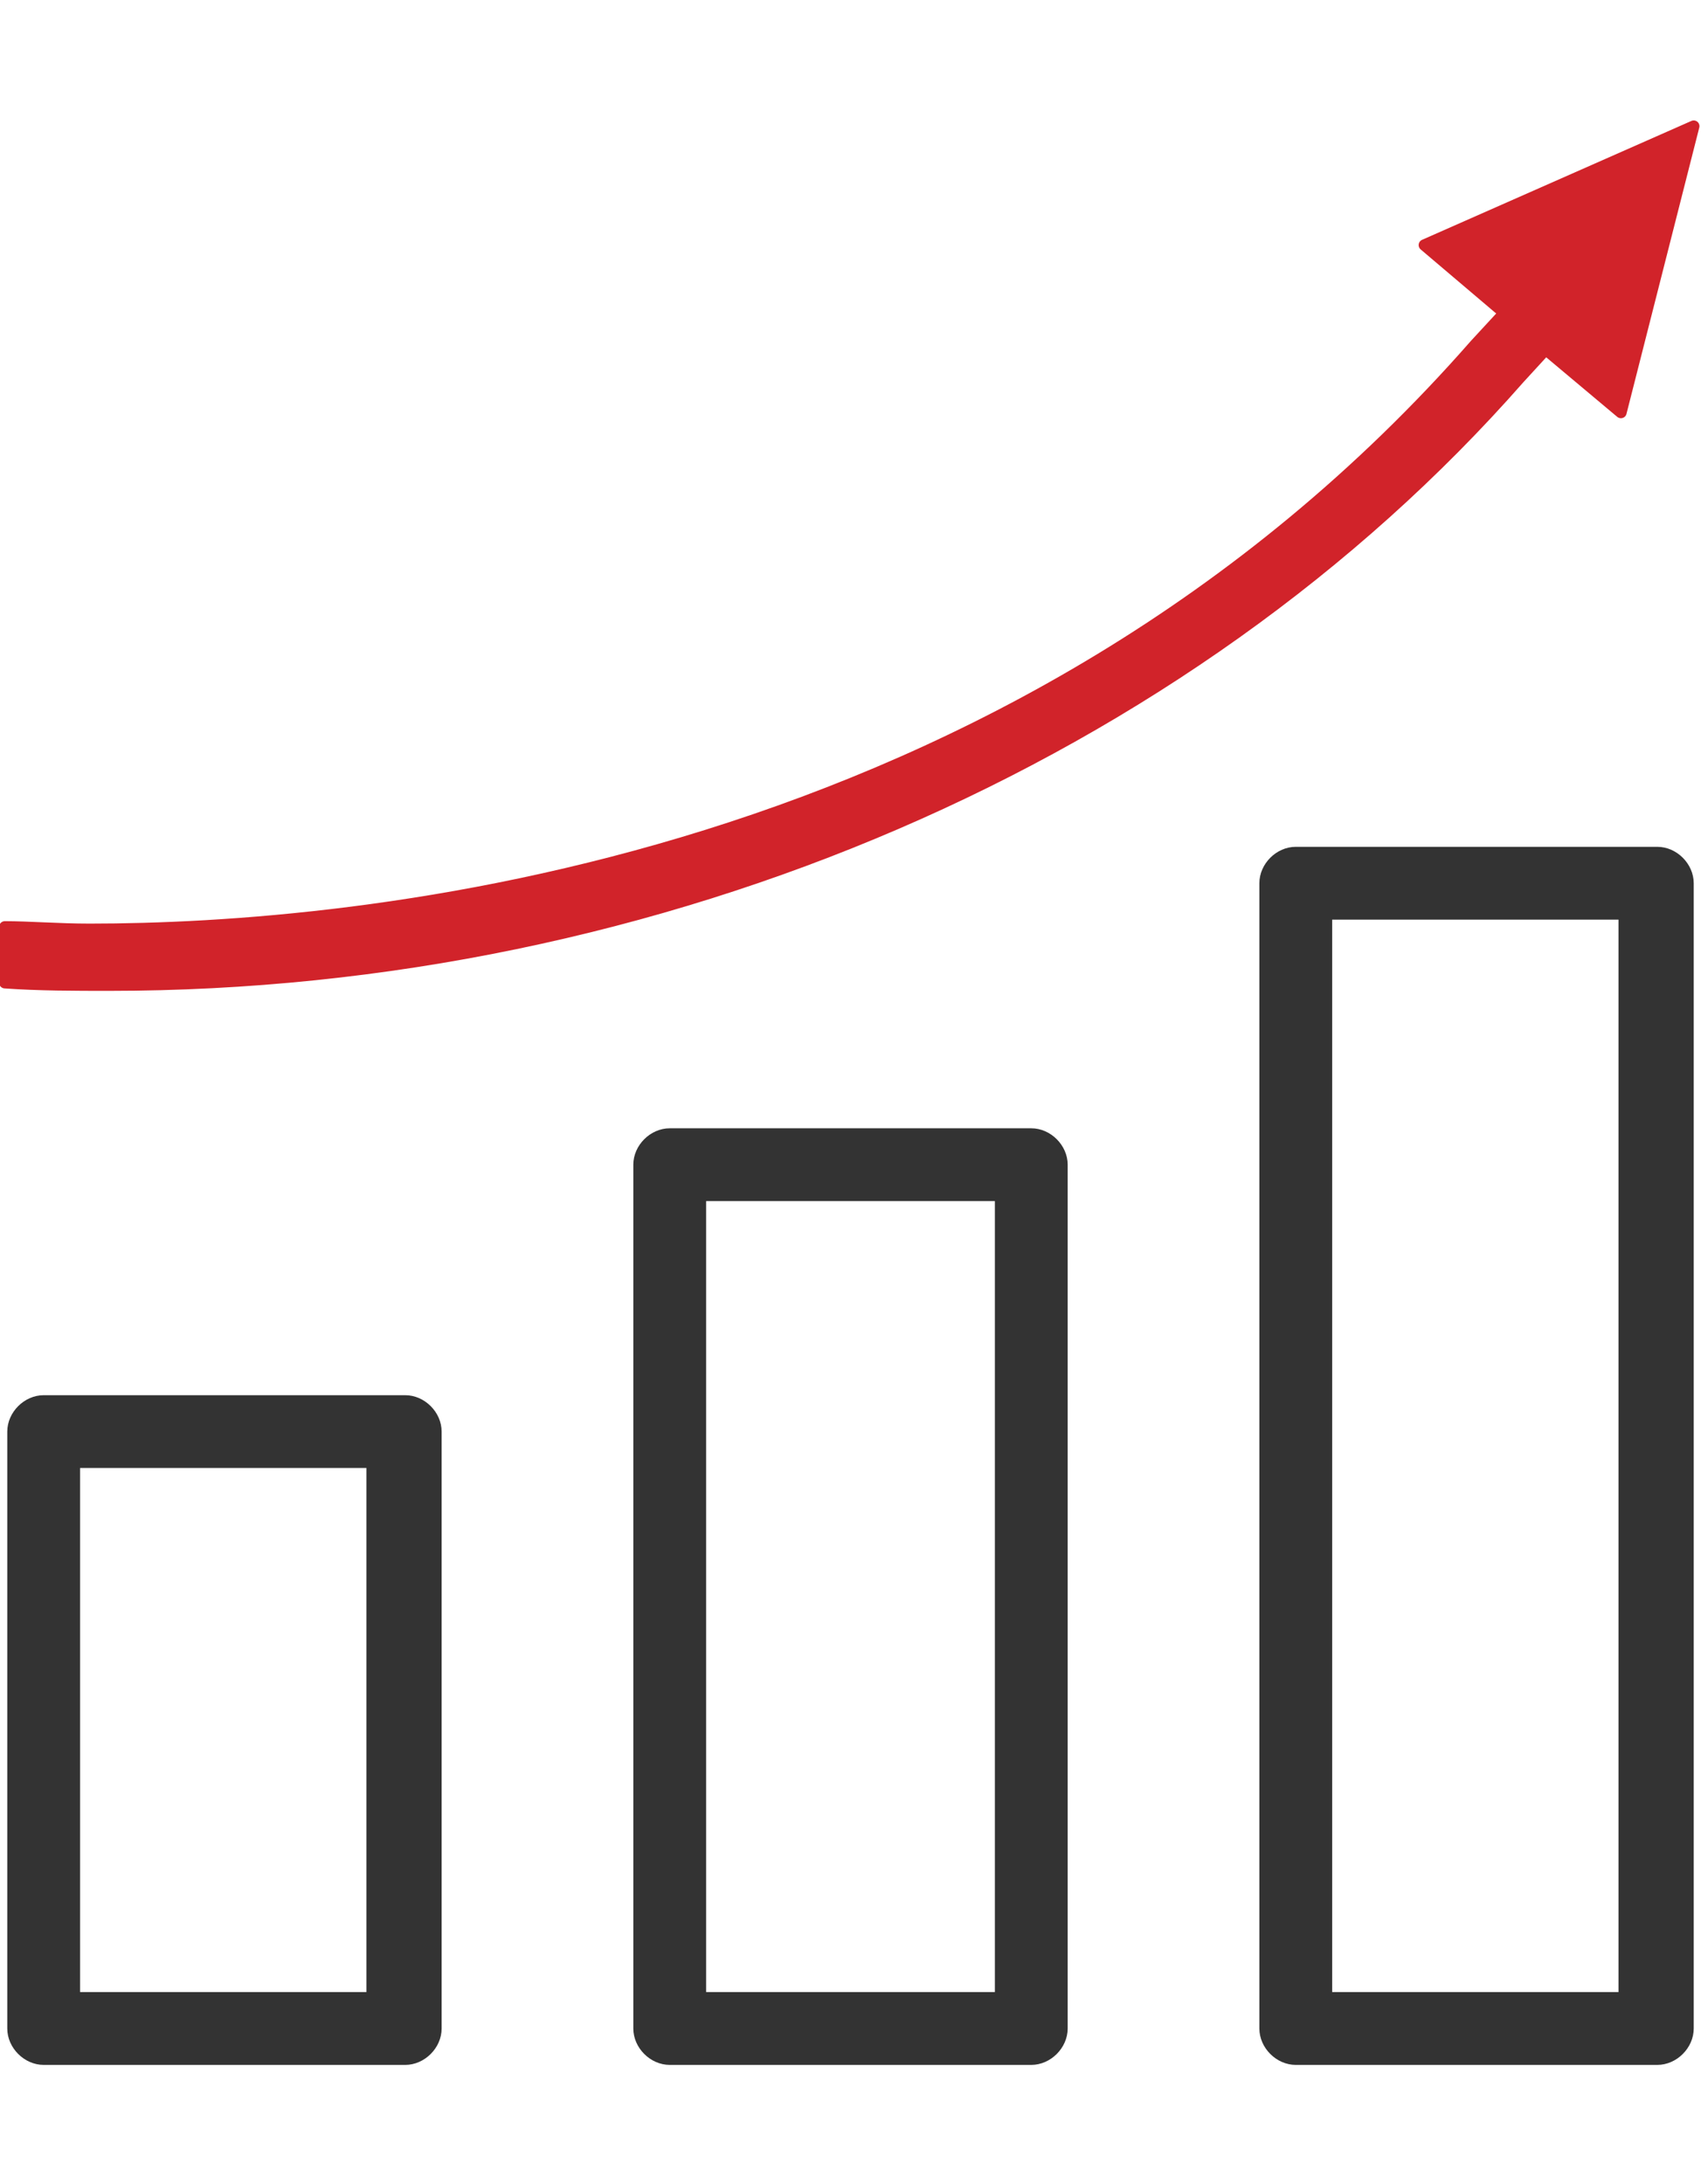
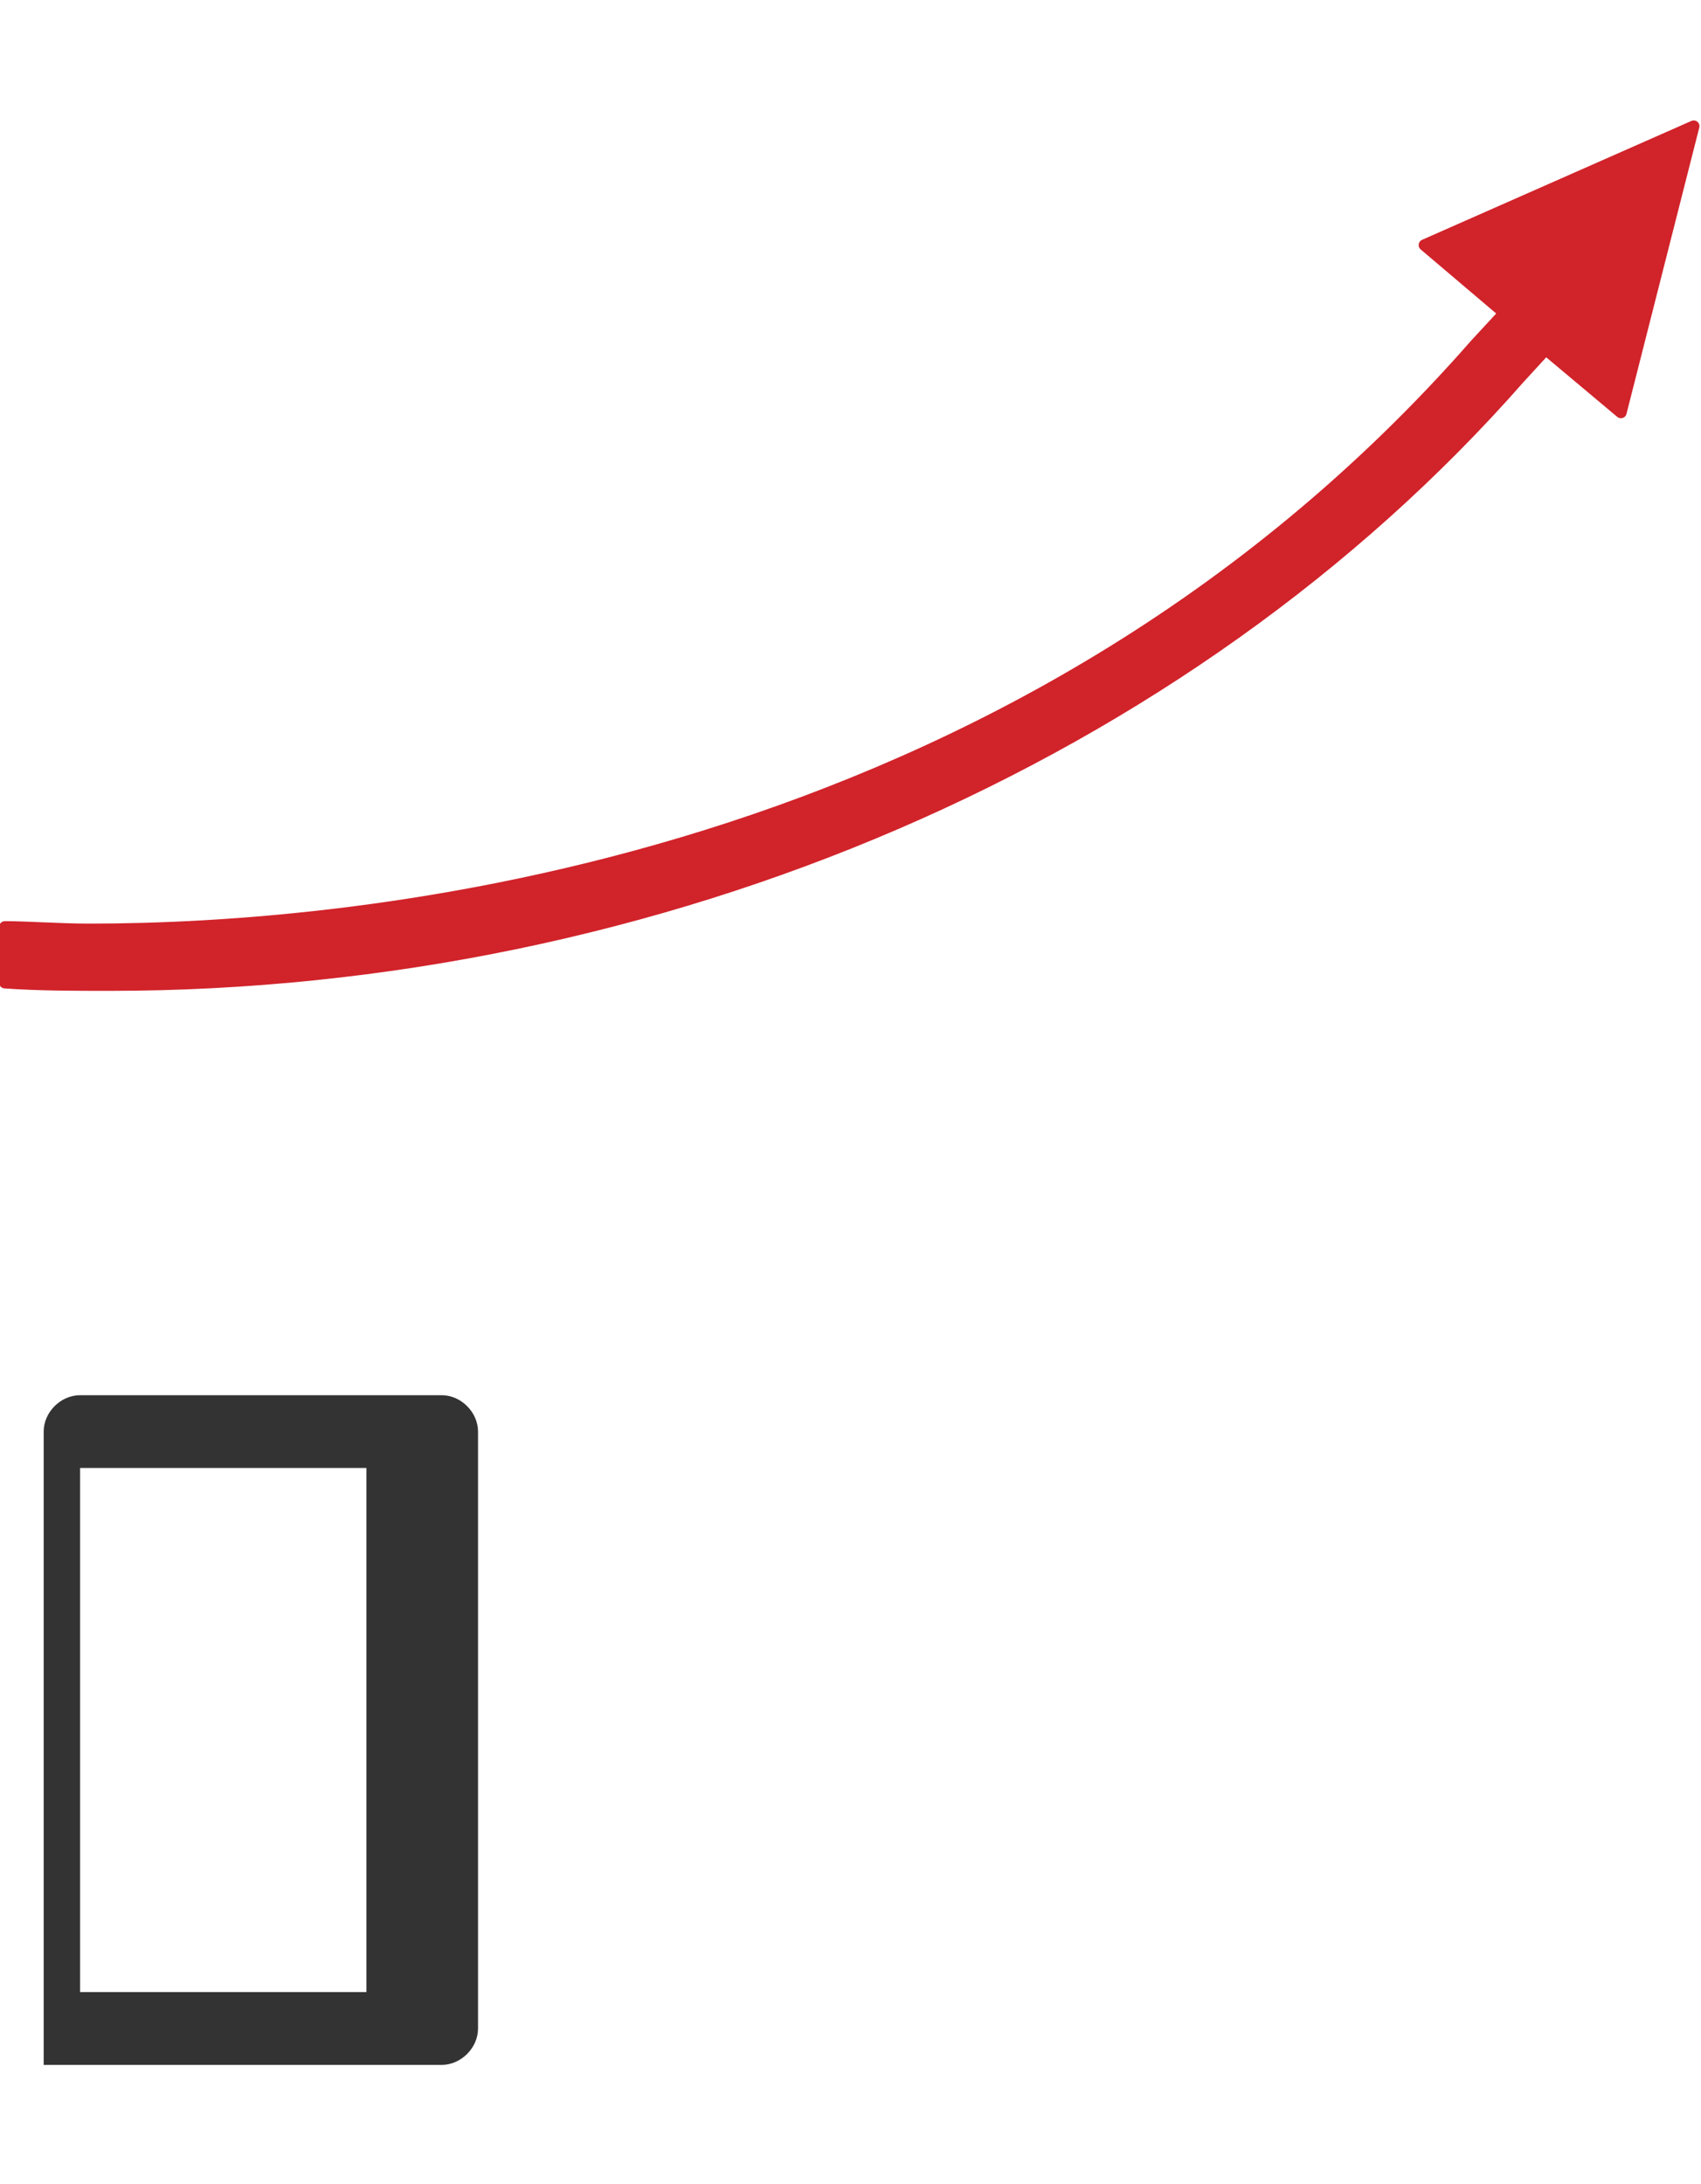
<svg xmlns="http://www.w3.org/2000/svg" version="1.1" id="레이어_1" x="0px" y="0px" width="70.1px" height="90px" viewBox="0 0 70.1 90" style="enable-background:new 0 0 70.1 90;" xml:space="preserve">
  <style type="text/css">
	.st0{fill:#333333;}
	.st1{fill:#D1232A;stroke:#D1232A;stroke-width:0.472;stroke-linecap:round;stroke-linejoin:round;stroke-miterlimit:10;}
</style>
  <g>
-     <path class="st0" d="M1.8,85.1c-0.8,0-1.5-0.7-1.5-1.5V59c0-0.8,0.7-1.5,1.5-1.5h14.9c0.8,0,1.5,0.7,1.5,1.5v24.6   c0,0.8-0.7,1.5-1.5,1.5H1.8z M3.3,82.1h11.8V60.5H3.3V82.1z" />
-     <path class="st0" d="M27.6,85.1c-0.8,0-1.5-0.7-1.5-1.5V48c0-0.8,0.7-1.5,1.5-1.5h14.9c0.8,0,1.5,0.7,1.5,1.5v35.6   c0,0.8-0.7,1.5-1.5,1.5H27.6z M29.1,82.1H41V49.5H29.1V82.1z" />
-     <path class="st0" d="M53.4,85.1c-0.8,0-1.5-0.7-1.5-1.5V36.4c0-0.8,0.7-1.5,1.5-1.5h14.9c0.8,0,1.5,0.7,1.5,1.5v47.2   c0,0.8-0.7,1.5-1.5,1.5H53.4z M54.9,82.1h11.8V37.9H54.9V82.1z" />
+     <path class="st0" d="M1.8,85.1V59c0-0.8,0.7-1.5,1.5-1.5h14.9c0.8,0,1.5,0.7,1.5,1.5v24.6   c0,0.8-0.7,1.5-1.5,1.5H1.8z M3.3,82.1h11.8V60.5H3.3V82.1z" />
  </g>
  <path class="st1" d="M4.5,40.6c-1.4,0-2.9,0-4.3-0.1v-2.3c1,0,2.2,0.1,3.5,0.1c10.8,0,38-2.3,57.1-24.1l1.2-1.3l-3.3-2.8l11.1-4.9  l-3,11.8l-3.1-2.6l-1.1,1.2C48.9,31.2,27.2,40.6,4.5,40.6z" />
</svg>